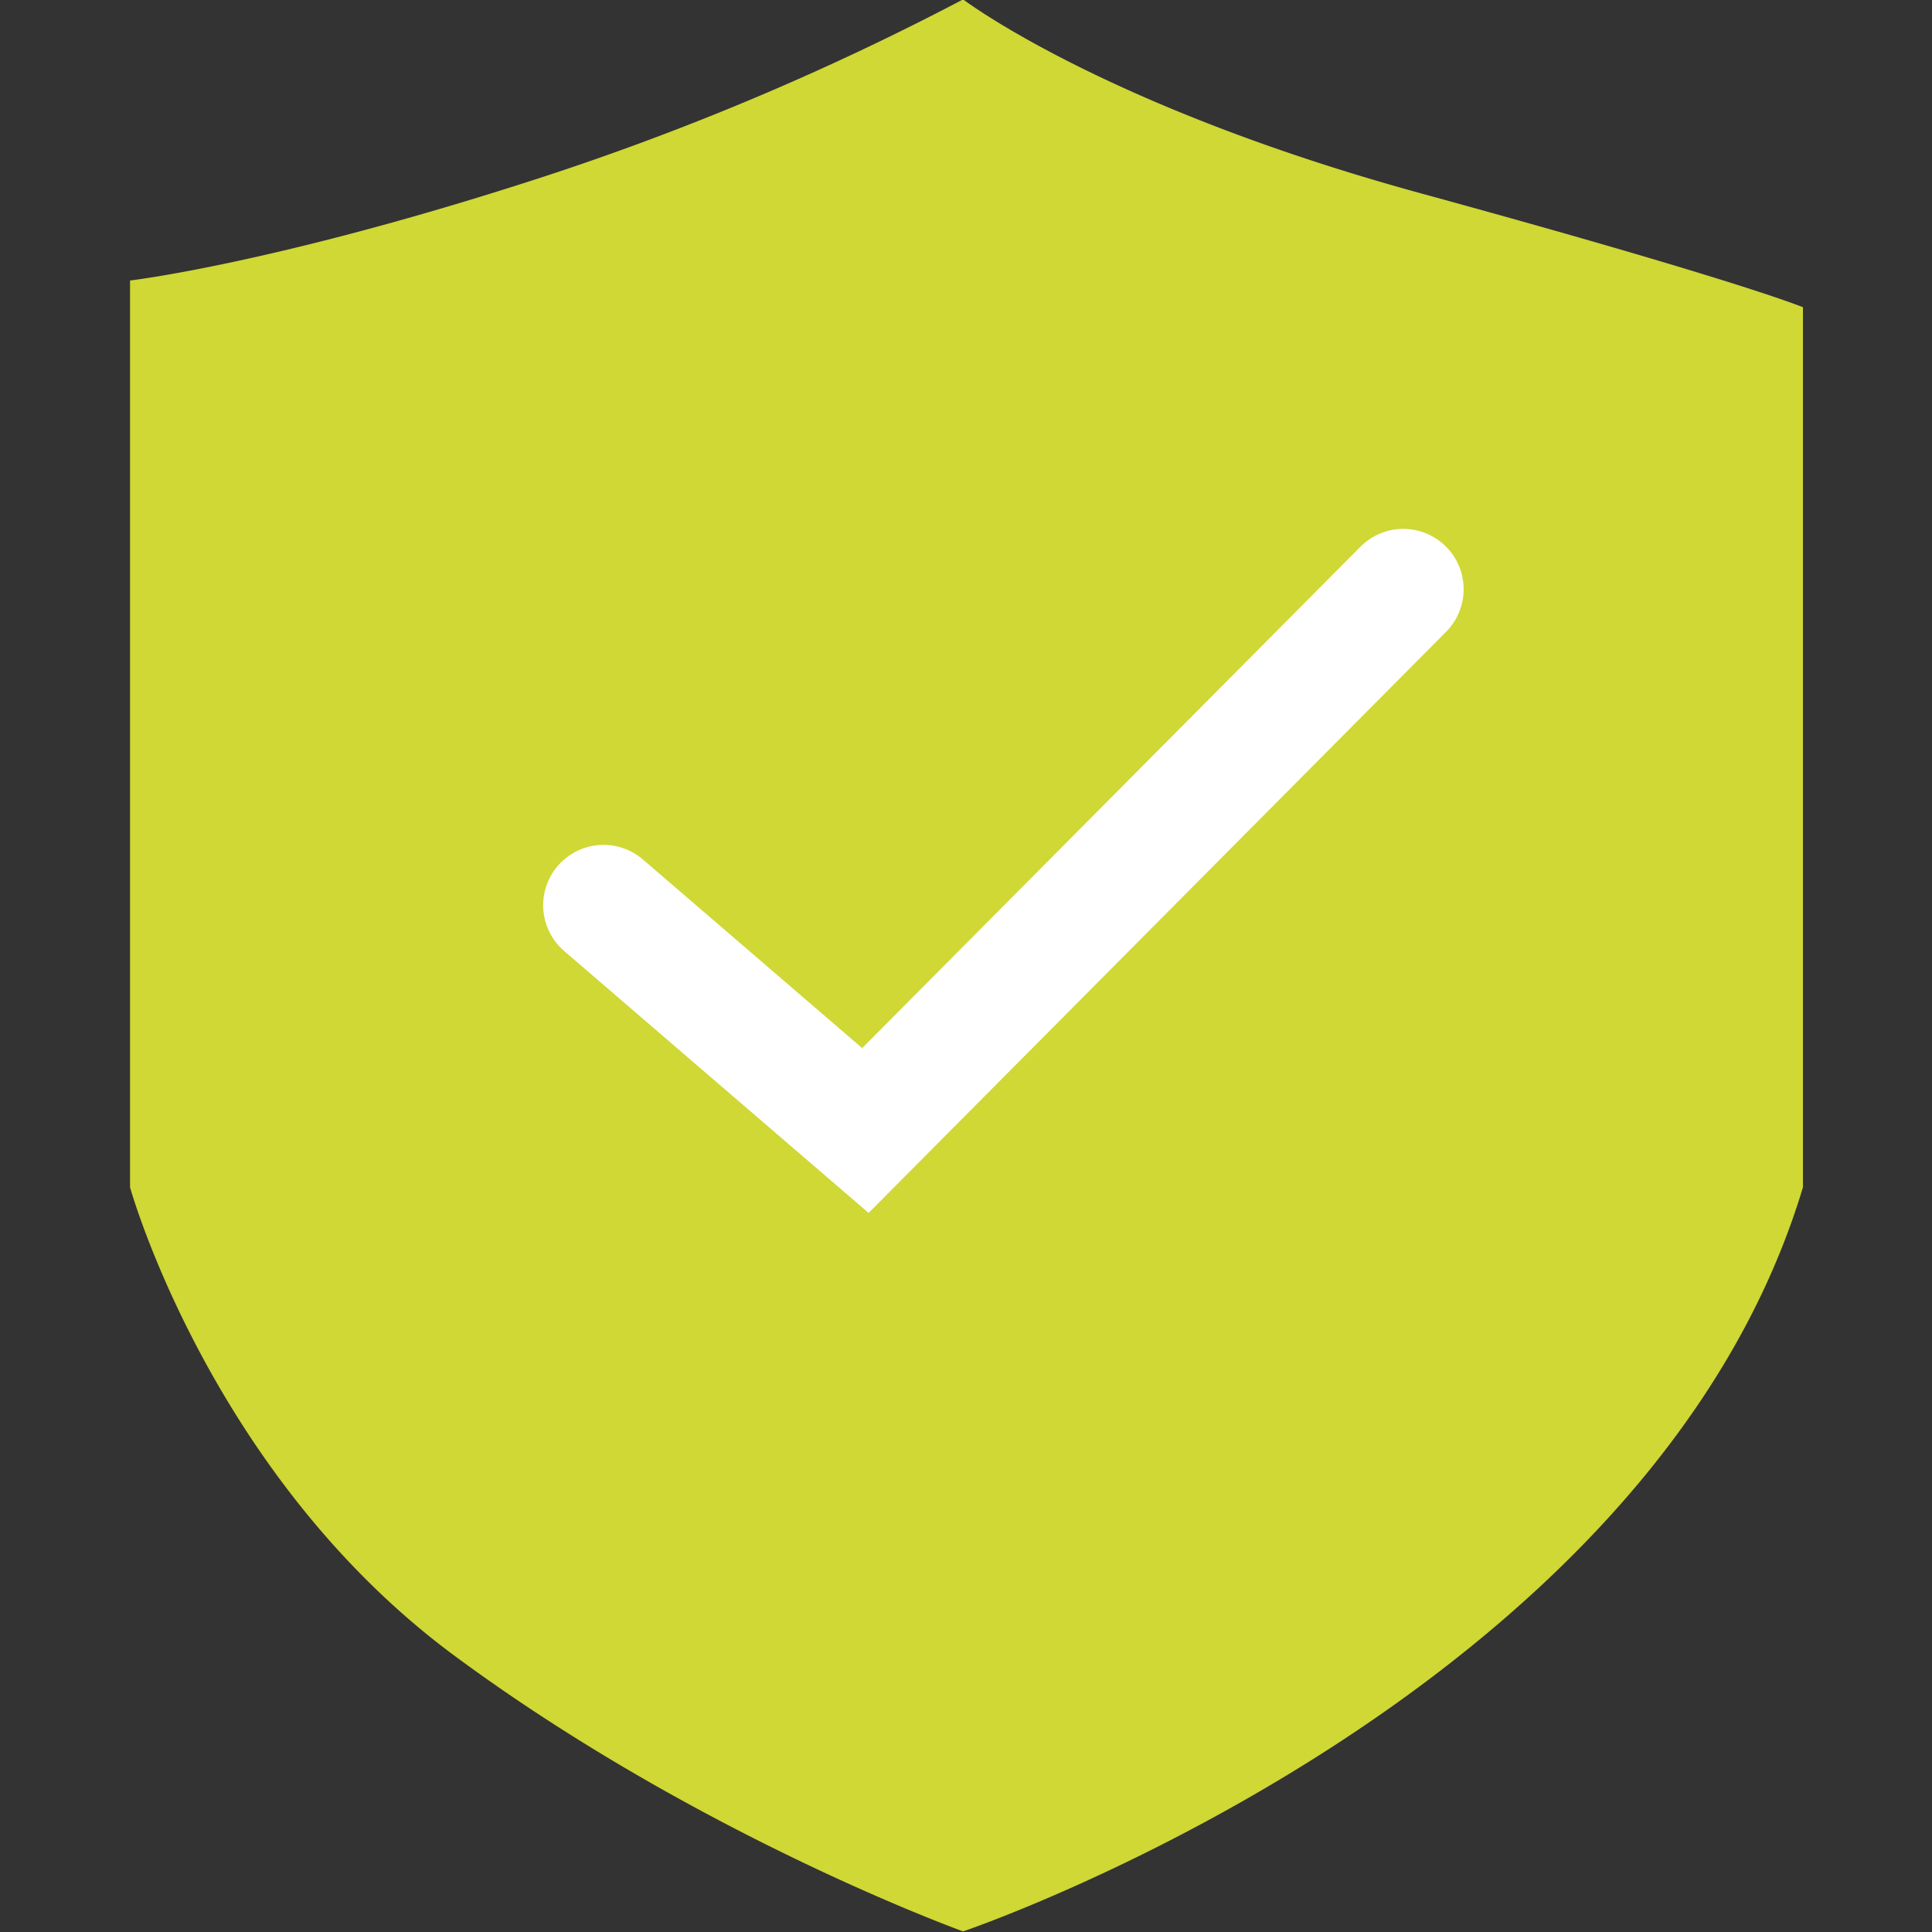
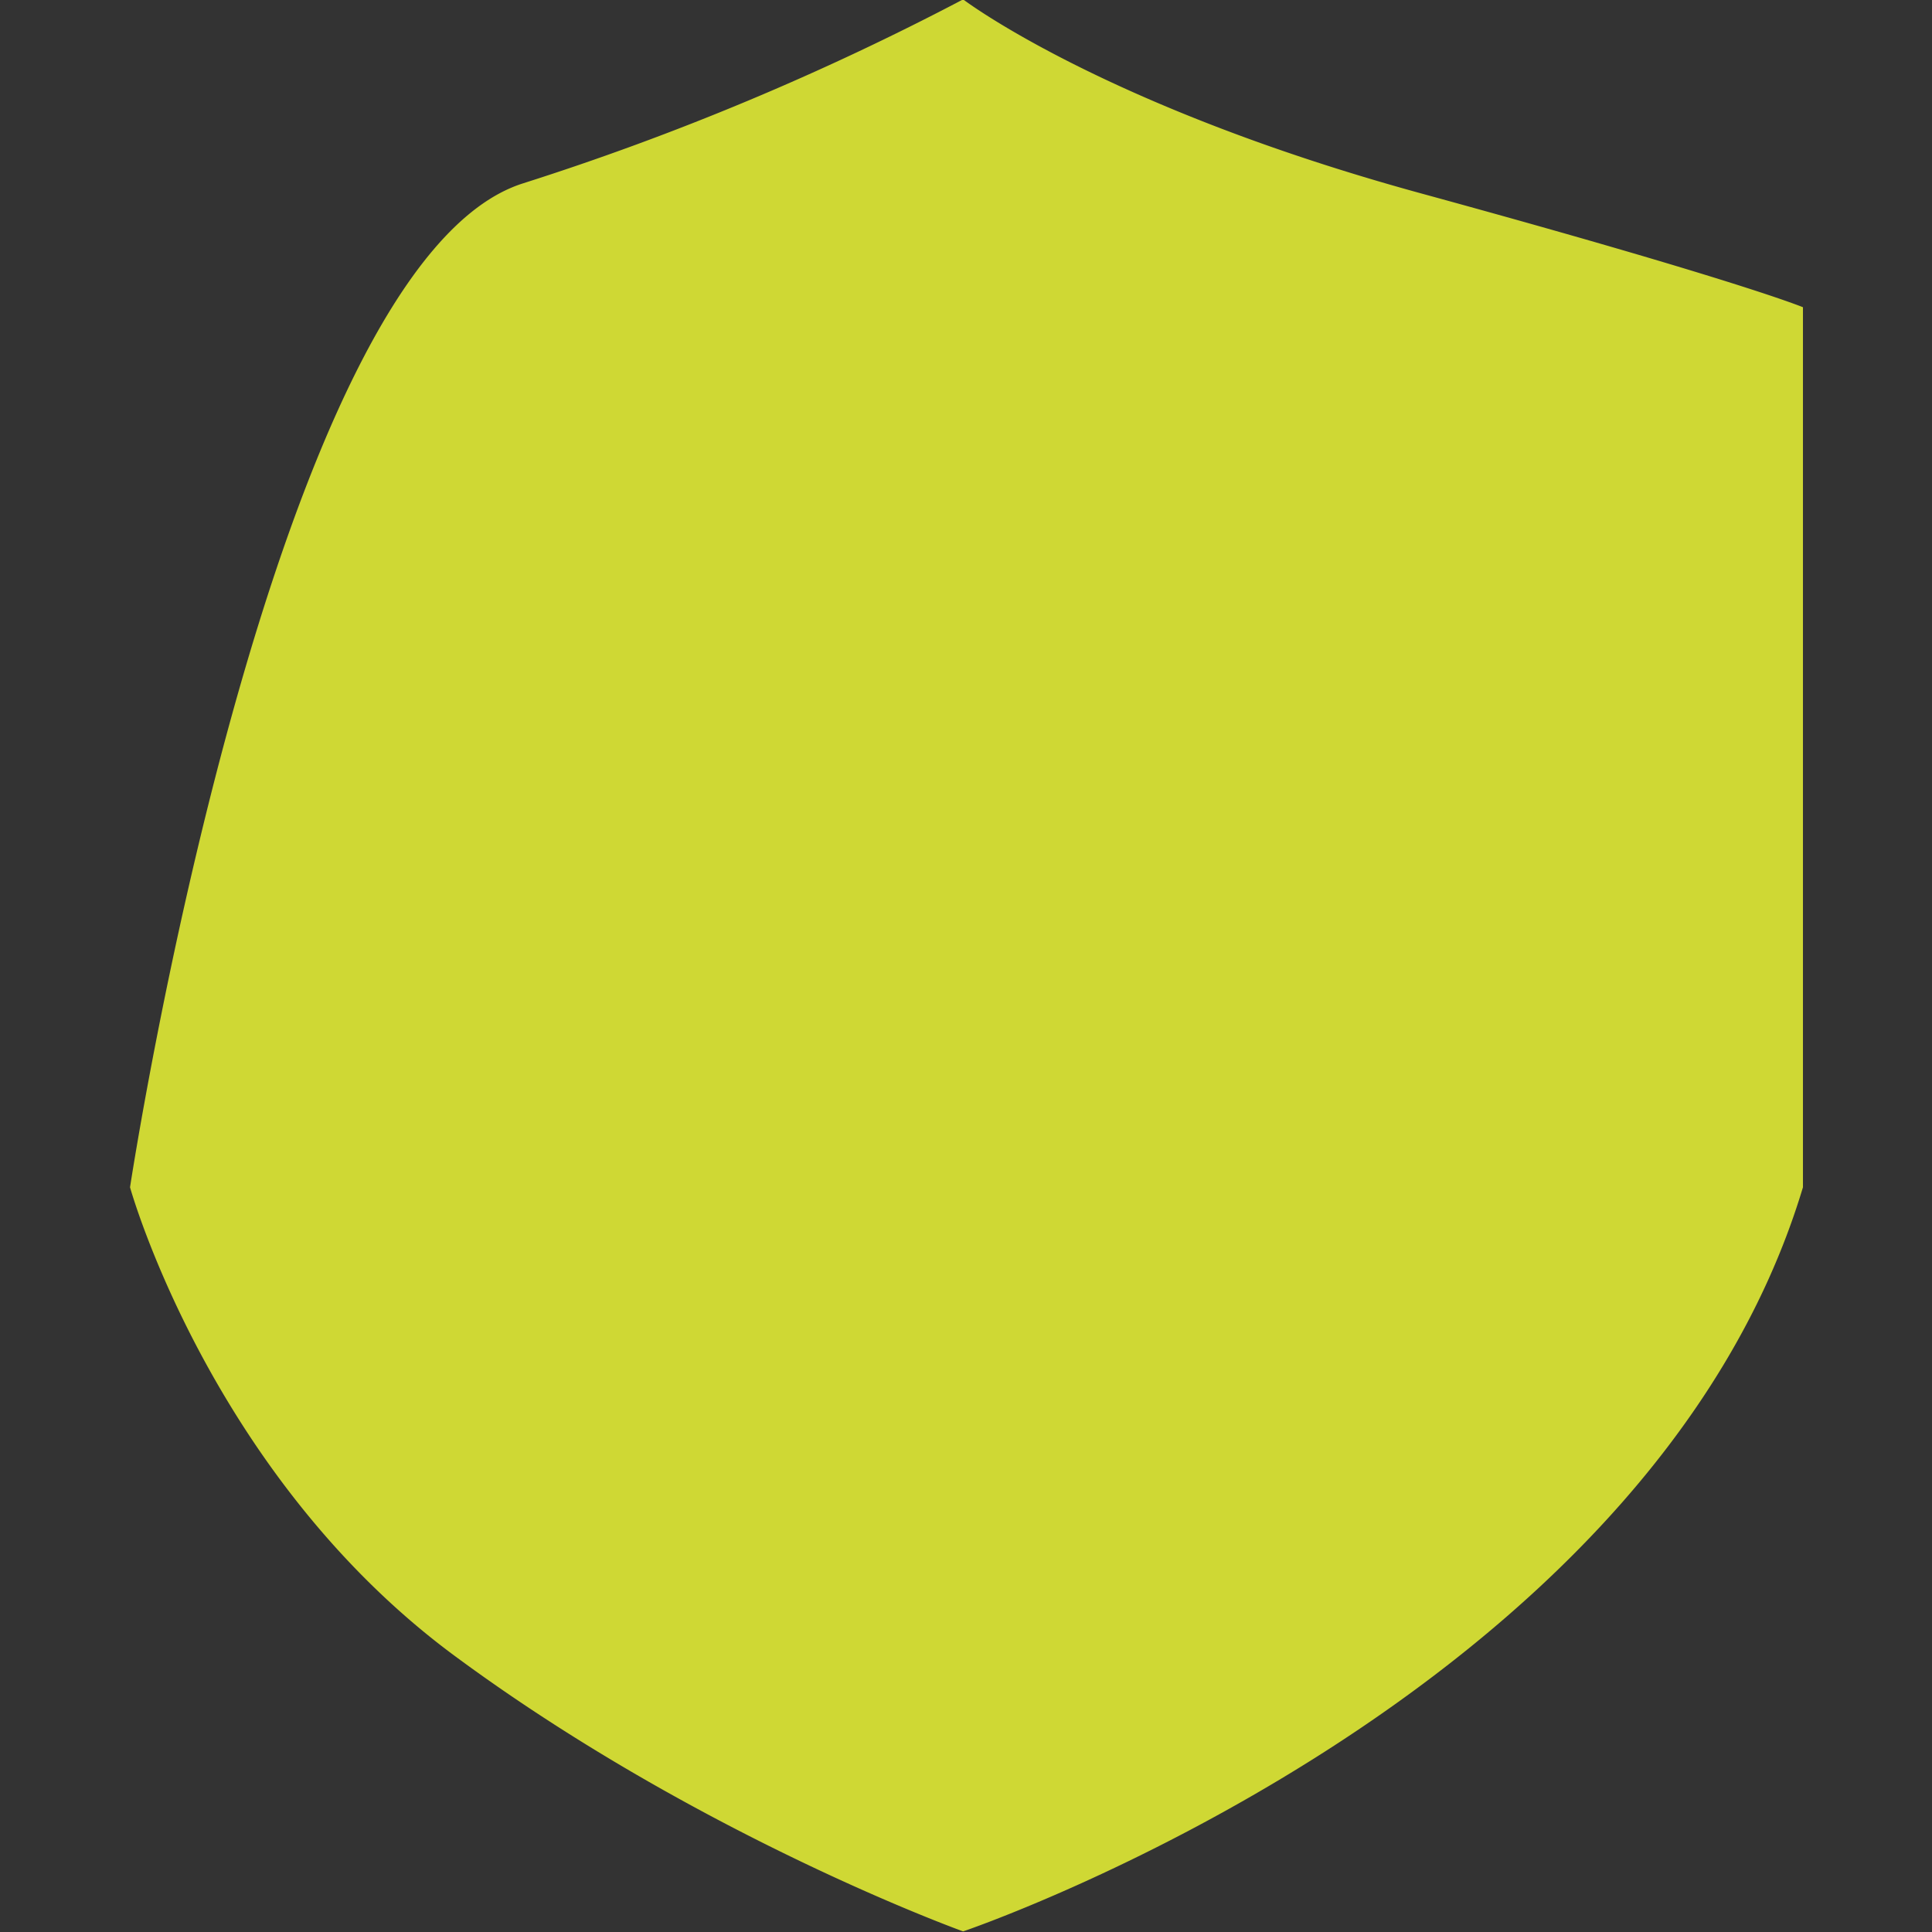
<svg xmlns="http://www.w3.org/2000/svg" id="Layer_1" data-name="Layer 1" viewBox="0 0 256 256">
  <rect x="0" y="0" width="256" height="256" fill="#333333" stroke="none" />
  <defs>
    <style>.cls-1{fill:#cfd834;}.cls-2{fill:none;stroke:#fff;stroke-linecap:round;stroke-miterlimit:10;stroke-width:16px;}</style>
  </defs>
-   <path class="cls-1" d="M238.9,157.32c-20.4,67.84-111.28,98.6-111.28,98.6s-35-12.58-67.39-36.52-43-62.08-43-62.08V37.17S35.83,35,69.26,24.31A359.71,359.71,0,0,0,127.62-.08s18.61,14.19,60.73,25.72S238.9,40.71,238.9,40.71Z" />
-   <polyline class="cls-2" points="79.97 119.95 114.67 149.8 185.94 78.08" />
+   <path class="cls-1" d="M238.9,157.32c-20.4,67.84-111.28,98.6-111.28,98.6s-35-12.58-67.39-36.52-43-62.08-43-62.08S35.83,35,69.26,24.31A359.71,359.71,0,0,0,127.62-.08s18.61,14.19,60.73,25.72S238.9,40.71,238.9,40.71Z" />
</svg>